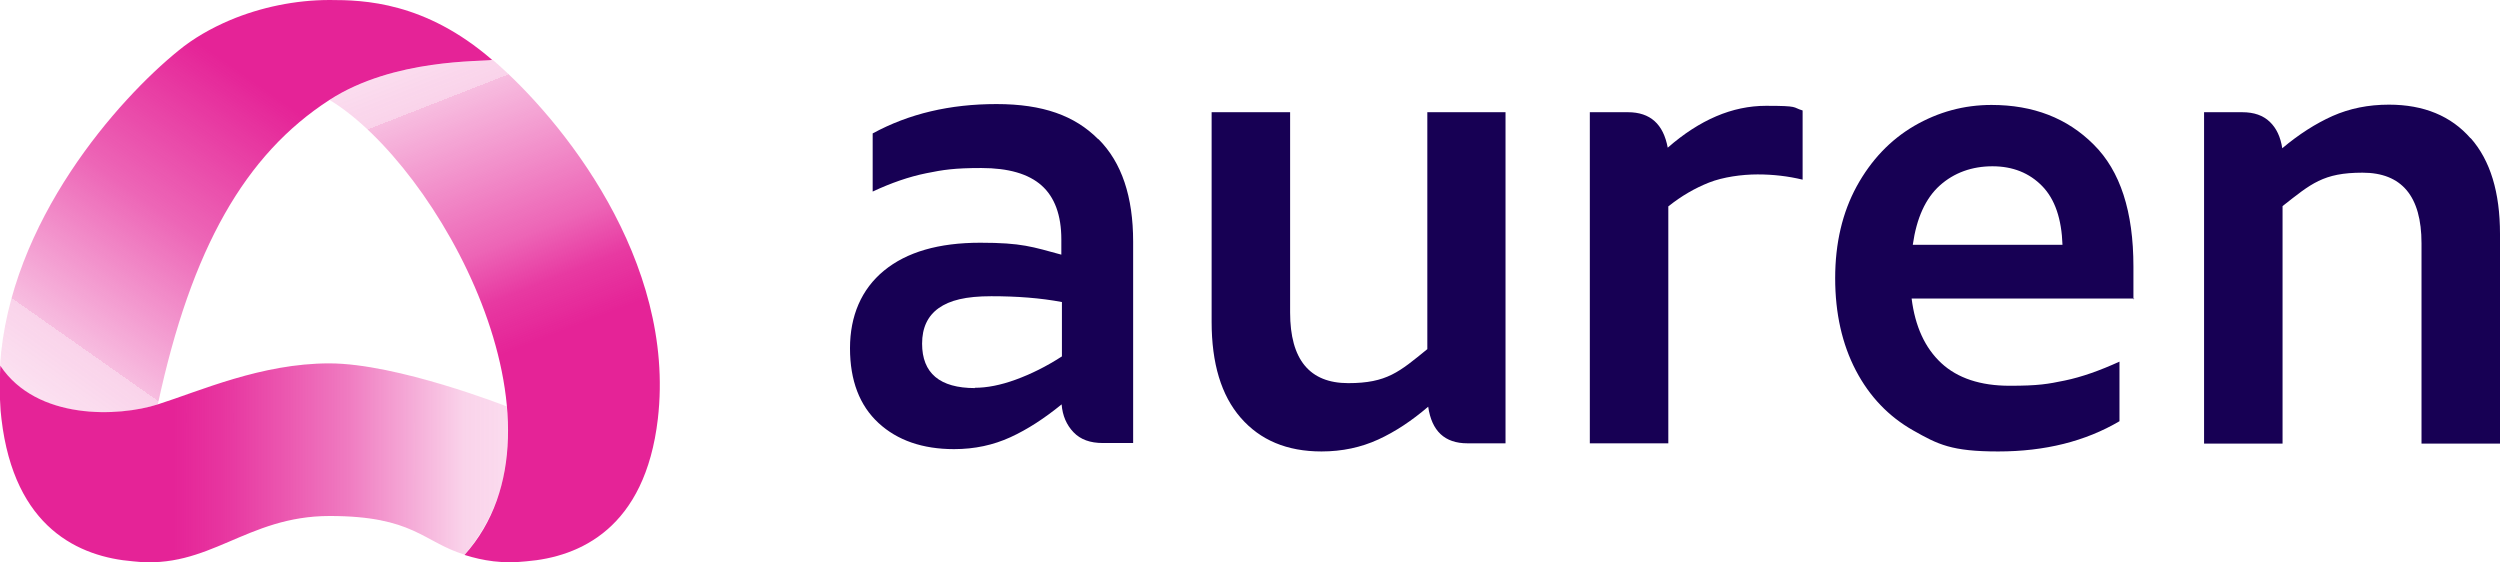
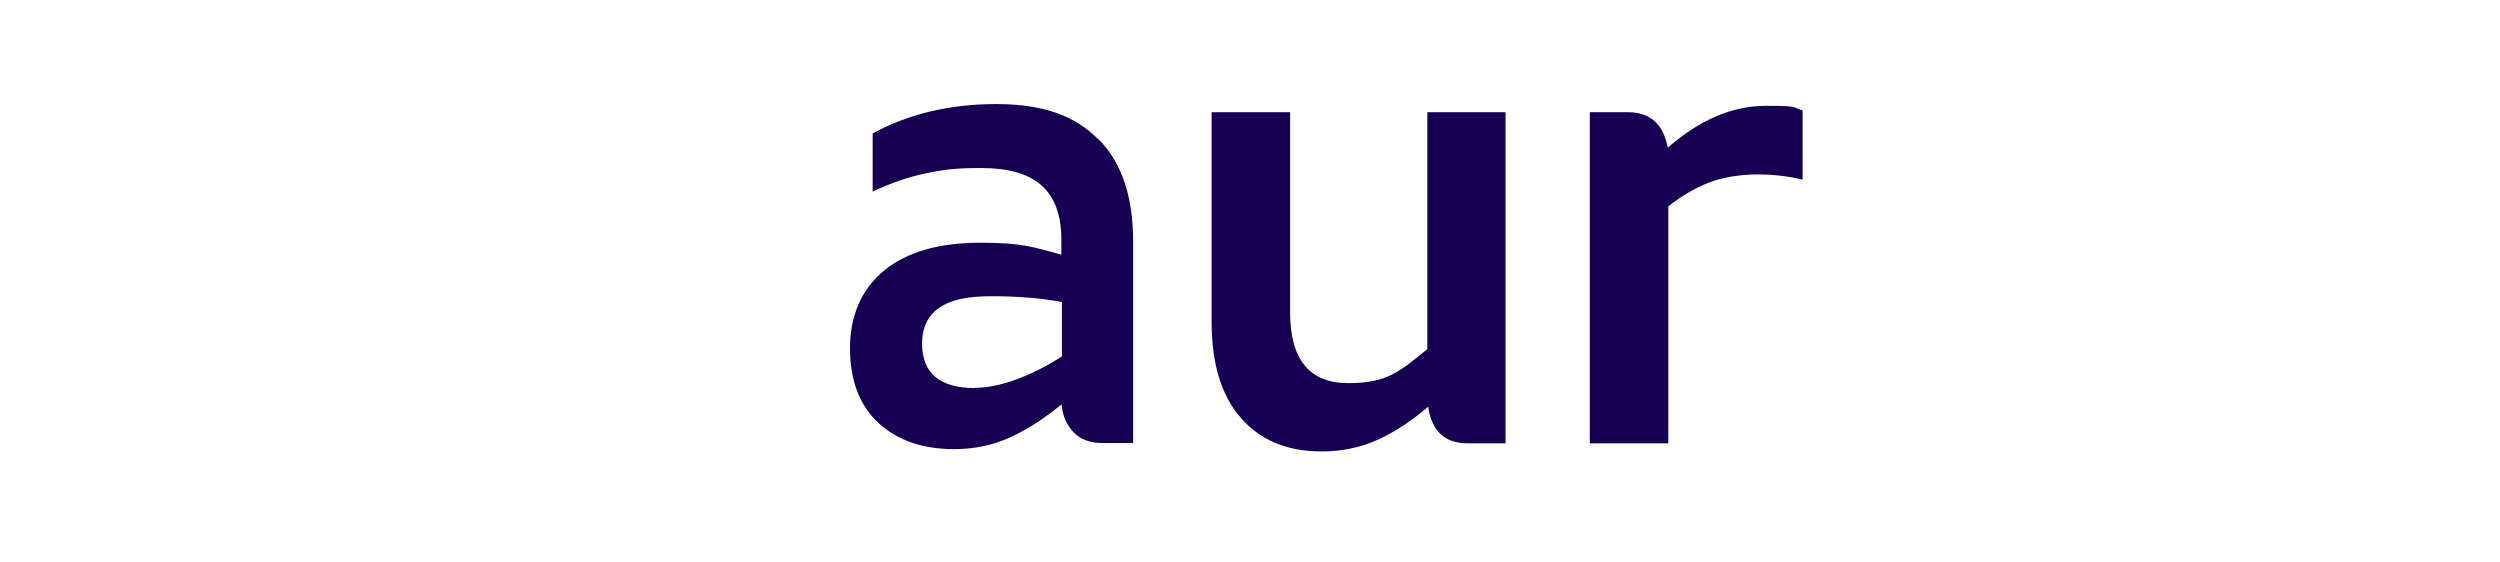
<svg xmlns="http://www.w3.org/2000/svg" version="1.1" viewBox="0 0 860 193.5">
  <defs>
    <style>
      .cls-1 {
        fill: url(#linear-gradient-3);
      }

      .cls-2 {
        fill: url(#linear-gradient-2);
      }

      .cls-3 {
        fill: url(#linear-gradient);
      }

      .cls-4 {
        fill: #170054;
      }
    </style>
    <linearGradient id="linear-gradient" x1="0" y1="159.3" x2="199.5" y2="159.3" gradientUnits="userSpaceOnUse">
      <stop offset=".3" stop-color="#e52397" />
      <stop offset=".4" stop-color="#e52397" stop-opacity=".9" />
      <stop offset=".6" stop-color="#e52397" stop-opacity=".6" />
      <stop offset=".8" stop-color="#e52397" stop-opacity=".2" />
      <stop offset="1" stop-color="#e52397" stop-opacity=".1" />
    </linearGradient>
    <linearGradient id="linear-gradient-2" x1="200.3" y1="168.6" x2="135.4" y2="2.8" gradientUnits="userSpaceOnUse">
      <stop offset=".3" stop-color="#e52397" />
      <stop offset=".4" stop-color="#e52397" stop-opacity=".9" />
      <stop offset=".5" stop-color="#e52397" stop-opacity=".7" />
      <stop offset=".8" stop-color="#e52397" stop-opacity=".3" />
      <stop offset=".8" stop-color="#e52397" stop-opacity=".2" />
      <stop offset="1" stop-color="#e52397" stop-opacity=".1" />
    </linearGradient>
    <linearGradient id="linear-gradient-3" x1="120.1" y1="6.7" x2="15.7" y2="155.1" gradientUnits="userSpaceOnUse">
      <stop offset=".2" stop-color="#e52397" />
      <stop offset=".3" stop-color="#e52397" stop-opacity=".9" />
      <stop offset=".5" stop-color="#e52397" stop-opacity=".7" />
      <stop offset=".8" stop-color="#e52397" stop-opacity=".3" />
      <stop offset=".8" stop-color="#e52397" stop-opacity=".2" />
      <stop offset="1" stop-color="#e52397" stop-opacity=".1" />
    </linearGradient>
  </defs>
  <g>
    <g id="Layer_1">
      <g id="AUREN_x5F_LOGO_x5F_PREFERENCIAL_x5F_FUNDOBRANCO">
-         <path class="cls-3" d="M171.4,170.7c.1-.3.2-.7.3-1,2.9-9.3,3.6-19.5,2.6-29.9,0,0-37.6-14.8-61-14.8s-44.5,9.5-59,14.1c-13.4,4.3-41.6,5.6-54.2-13.3-.4,9.6,0,15.3.4,18.3,4.4,37.6,26.8,47.5,45.3,49,26.2,3,38.7-15.6,67.6-15.6s32.1,8.9,46.4,13.3c5.5-6.4,9.1-13.2,11.4-19.7,0-.2.1-.4.2-.6Z" />
-         <path class="cls-2" d="M169.4,20.6c-3.5.8-33.9-.6-56,13.8,37.4,22.7,86.5,111.8,46.4,156.5,6.4,2,13.1,3.1,21.2,2.2,18.5-1.5,40.9-11.4,45.3-49,6.3-54.5-33.1-103.2-56.9-123.6Z" />
-         <path class="cls-1" d="M0,125.8c12.6,18.9,40.9,17.7,54.3,13.3,11.5-53.7,30.1-86,59-104.7,22.2-14.4,52.6-13.1,56-13.8C146.2.6,125.2,0,113.4,0c-11.8,0-23.7,2.5-34.2,6.9-6.6,2.8-12.7,6.3-17.8,10.5C41,33.9,3.2,76,0,125.8c0,0,0,0,0,0Z" />
        <g>
          <path class="cls-4" d="M377.9,47.9c8,8,11.9,19.8,11.9,35.2v69.3h-10.4c-4.4,0-7.7-1.2-10.1-3.7-2.4-2.5-3.8-5.7-4.1-9.6-5.9,4.8-11.7,8.6-17.6,11.3-5.9,2.7-12.3,4.1-19.4,4.1-10.8,0-19.5-3-26-9-6.5-6-9.8-14.6-9.8-25.7s3.9-20.3,11.7-26.7c7.8-6.4,18.8-9.6,33.1-9.6s17.9,1.4,27.9,4.1v-5.2c0-8.4-2.3-14.6-6.8-18.6-4.5-4-11.4-6-20.7-6s-13.1.6-19,1.8c-5.9,1.2-12,3.3-18.4,6.3v-20c12.5-6.8,26.6-10.1,42.6-10.1s26.9,4,34.9,12ZM335.3,133.4c4.2,0,8.9-.9,14.1-2.8,5.2-1.9,10.5-4.5,15.9-8v-18.7c-7.4-1.4-15.5-2-24.3-2s-14.3,1.4-18.1,4.1c-3.8,2.7-5.7,6.8-5.7,12.2,0,10.2,6.1,15.3,18.2,15.3Z" />
          <path class="cls-4" d="M517.9,38.6v113.9h-13.1c-7.8,0-12.3-4.2-13.5-12.6-5.6,4.8-11.3,8.6-17.2,11.3-5.9,2.7-12.4,4.1-19.5,4.1-11.9,0-21.1-3.9-27.8-11.6-6.7-7.7-10-18.7-10-33V38.6h27v68.9c0,16.2,6.7,24.3,20,24.3s17.6-3.9,27.2-11.7V38.6h26.8Z" />
          <path class="cls-4" d="M620.1,37.9v23.9c-5-1.2-10.1-1.8-15.5-1.8s-11.9.9-16.7,2.8c-4.8,1.9-9.5,4.6-14,8.2v81.5h-27V38.6h13.1c7.7,0,12.2,4.1,13.7,12.2,11-9.6,22.2-14.4,33.8-14.4s8.9.5,12.6,1.6Z" />
-           <path class="cls-4" d="M734.2,102.7h-76.6c1.2,9.6,4.6,17,10.2,22.2,5.6,5.2,13.5,7.8,23.5,7.8s13.2-.6,19-1.8c5.8-1.2,12-3.4,18.8-6.5v20.5c-11.7,6.9-25.6,10.4-41.7,10.4s-20.7-2.4-29.2-7.2c-8.5-4.8-15.1-11.7-19.8-20.7-4.7-9-7.1-19.6-7.1-31.7s2.5-22.6,7.4-31.6c5-9.1,11.6-16,19.8-20.8,8.3-4.8,17.1-7.2,26.6-7.2,14.3,0,26,4.5,35.1,13.6,9.2,9.1,13.7,23.1,13.7,42v11.3ZM709.5,84.3c-.3-9-2.6-15.8-7-20.3-4.4-4.5-10.1-6.8-17.1-6.8s-13.2,2.2-18.1,6.6c-4.9,4.4-8,11.2-9.3,20.4h51.6Z" />
-           <path class="cls-4" d="M849.9,47.5c6.8,7.7,10.1,18.7,10.1,33v72.1h-27v-68.9c0-16.2-6.8-24.3-20.3-24.3s-17.7,3.8-27.5,11.5v81.7h-27V38.6h13.1c4.1,0,7.2,1.1,9.5,3.3,2.3,2.2,3.7,5.2,4.3,9.1,5.7-4.8,11.5-8.5,17.3-11.1,5.9-2.6,12.3-3.9,19.4-3.9,12,0,21.4,3.9,28.1,11.6Z" />
        </g>
      </g>
    </g>
  </g>
</svg>